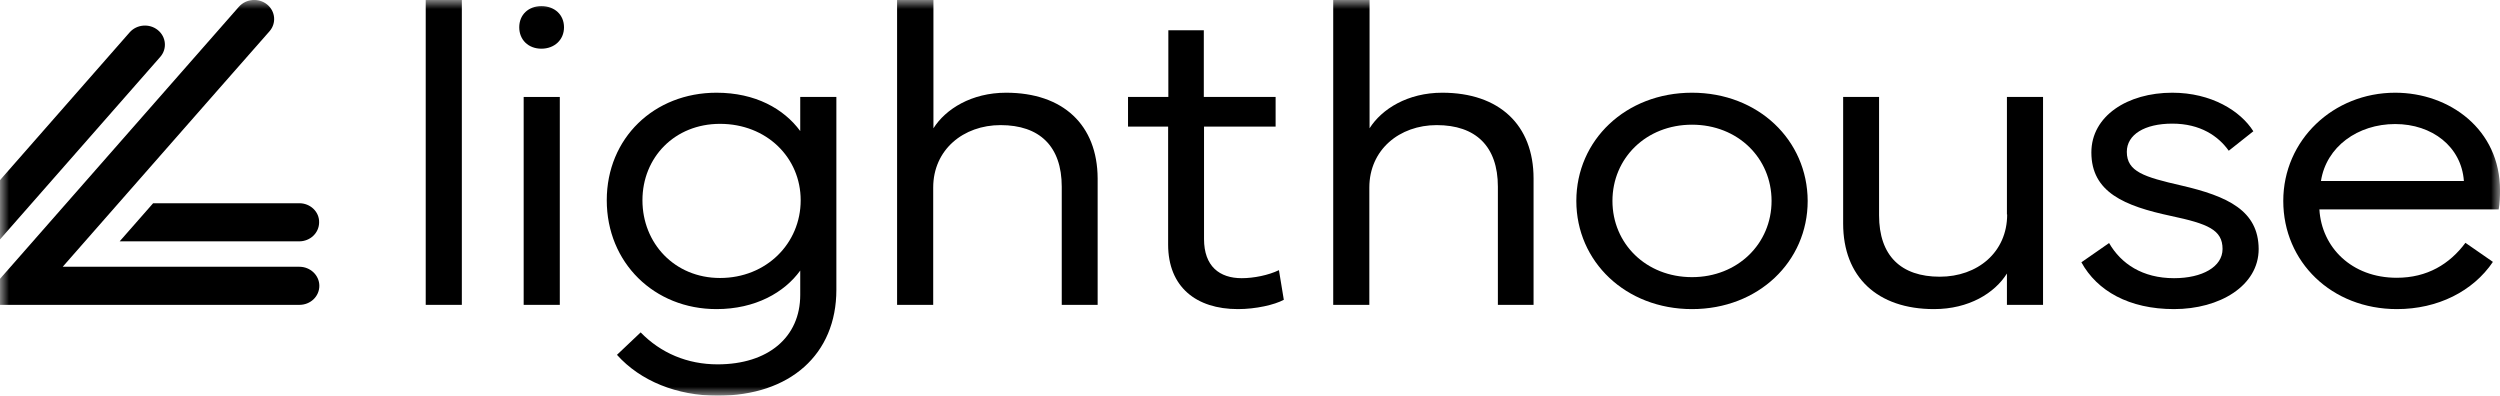
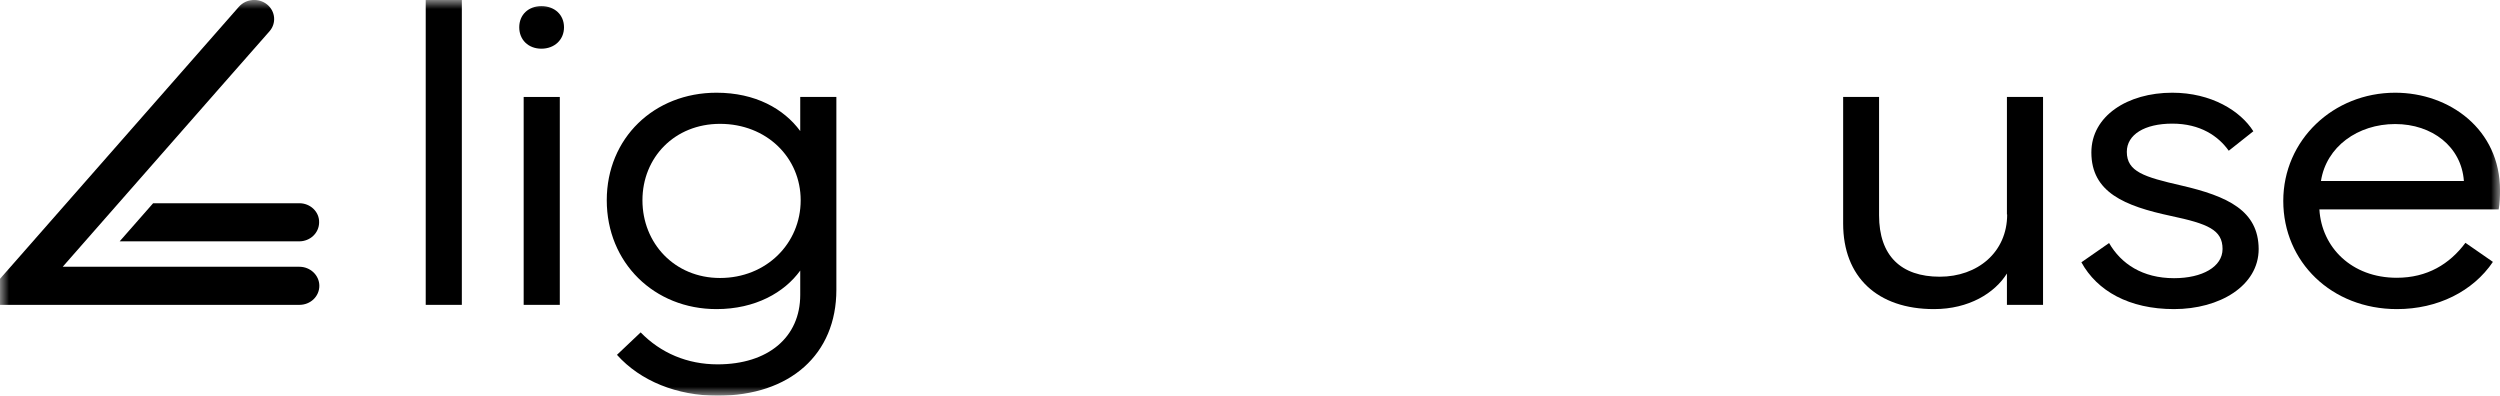
<svg xmlns="http://www.w3.org/2000/svg" width="139" height="22" viewBox="0 0 139 22" fill="none">
  <mask id="mask0_223_28" style="mask-type:luminance" maskUnits="userSpaceOnUse" x="0" y="0" width="139" height="23">
    <path d="M139 0H0V22.001H139V0Z" fill="white" />
  </mask>
  <g mask="url(#mask0_223_28)">
    <path d="M25.678 -0.001H23.67V16.95H25.678V-0.001Z" fill="black" />
    <path d="M31.125 5.391H29.116V16.95H31.125V5.391Z" fill="black" />
    <path d="M30.102 0.341C29.375 0.341 28.87 0.823 28.87 1.518C28.87 2.213 29.375 2.707 30.102 2.707C30.829 2.707 31.359 2.213 31.359 1.518C31.359 0.823 30.841 0.341 30.102 0.341Z" fill="black" />
    <path d="M44.493 7.286C43.581 6.05 42.004 5.155 39.836 5.155C36.373 5.155 33.736 7.674 33.736 11.135C33.736 14.608 36.373 17.186 39.836 17.186C42.004 17.186 43.618 16.256 44.493 15.043V16.397C44.493 18.752 42.707 20.258 39.897 20.258C38.209 20.258 36.73 19.623 35.621 18.481L34.303 19.729C35.609 21.188 37.642 22.001 39.897 22.001C43.926 22.001 46.502 19.705 46.502 16.115V5.391H44.493V7.286ZM40.033 15.456C37.507 15.456 35.72 13.525 35.72 11.135C35.72 8.757 37.507 6.886 40.033 6.886C42.62 6.886 44.518 8.757 44.518 11.135C44.518 13.525 42.62 15.456 40.033 15.456Z" fill="black" />
-     <path d="M55.94 5.155C54.018 5.155 52.576 6.061 51.899 7.133V-0.001H49.878V16.95H51.886V10.429C51.886 8.322 53.562 6.956 55.632 6.956C57.801 6.956 59.033 8.133 59.033 10.382V16.95H61.029V9.923C61.017 6.944 59.107 5.155 55.94 5.155Z" fill="black" />
-     <path d="M69.039 15.467C67.807 15.467 66.944 14.808 66.944 13.29V7.039H70.924V5.391H66.932V1.683H64.96V5.391H62.718V7.039H64.948V13.596C64.948 15.95 66.501 17.186 68.829 17.186C69.815 17.186 70.862 16.951 71.38 16.668L71.109 15.02C70.53 15.303 69.704 15.467 69.039 15.467Z" fill="black" />
-     <path d="M80.189 5.155C78.267 5.155 76.825 6.061 76.148 7.133V-0.001H74.127V16.95H76.135V10.429C76.135 8.322 77.811 6.956 79.881 6.956C82.05 6.956 83.282 8.133 83.282 10.382V16.95H85.266V9.923C85.266 6.944 83.356 5.155 80.189 5.155Z" fill="black" />
-     <path d="M94.076 5.155C90.391 5.155 87.644 7.792 87.644 11.171C87.644 14.549 90.391 17.186 94.076 17.186C97.76 17.186 100.507 14.549 100.507 11.171C100.495 7.792 97.76 5.155 94.076 5.155ZM94.076 15.409C91.525 15.409 89.652 13.549 89.652 11.171C89.652 8.793 91.525 6.933 94.076 6.933C96.626 6.933 98.499 8.793 98.499 11.171C98.499 13.549 96.614 15.409 94.076 15.409Z" fill="black" />
    <path d="M111.598 11.924C111.598 14.031 109.946 15.385 107.852 15.385C105.695 15.385 104.476 14.219 104.476 11.971V5.391H102.479V12.43C102.479 15.397 104.377 17.186 107.531 17.186C109.478 17.186 110.908 16.291 111.585 15.208V16.95H113.593V5.391H111.585V11.924H111.598Z" fill="black" />
    <path d="M121.269 10.311C119.212 9.84 118.251 9.546 118.251 8.44C118.251 7.486 119.237 6.874 120.777 6.874C122.342 6.874 123.34 7.568 123.919 8.381L125.286 7.298C124.572 6.168 122.958 5.155 120.777 5.155C118.288 5.155 116.28 6.45 116.28 8.475C116.28 10.688 118.115 11.453 120.703 12.006C122.749 12.442 123.574 12.772 123.574 13.843C123.574 14.832 122.452 15.467 120.876 15.467C119.126 15.467 117.93 14.667 117.265 13.513L115.725 14.584C116.599 16.174 118.374 17.186 120.876 17.186C123.414 17.186 125.582 15.891 125.582 13.843C125.569 11.712 123.869 10.912 121.269 10.311Z" fill="black" />
    <path d="M139.001 10.582C139.001 7.192 136.192 5.155 133.172 5.155C129.736 5.155 126.95 7.78 126.95 11.171C126.95 14.561 129.637 17.186 133.271 17.186C135.539 17.186 137.498 16.197 138.607 14.561L137.078 13.501C136.203 14.678 134.959 15.444 133.259 15.444C130.746 15.444 129.082 13.749 128.958 11.641H138.927C138.989 11.312 139.001 10.923 139.001 10.582ZM129.045 10.064C129.341 8.157 131.09 6.897 133.172 6.897C135.231 6.897 136.857 8.157 136.992 10.064H129.045Z" fill="black" />
    <path d="M16.646 11.3H8.514L6.653 13.419H16.634C17.25 13.419 17.743 12.948 17.743 12.359C17.755 11.771 17.25 11.3 16.646 11.3Z" fill="black" />
-     <path d="M8.909 3.165C9.303 2.718 9.241 2.047 8.773 1.67C8.305 1.293 7.602 1.352 7.208 1.8L0 10.016V13.312L8.909 3.165Z" fill="black" />
    <path d="M16.647 14.832H3.487L12.198 4.908L14.983 1.741C15.377 1.294 15.316 0.623 14.848 0.246C14.379 -0.13 13.677 -0.071 13.283 0.376L0.591 14.832L0 15.502V16.95H0.702H1.626H16.647C17.263 16.95 17.755 16.48 17.755 15.891C17.755 15.302 17.25 14.832 16.647 14.832Z" fill="black" />
  </g>
</svg>